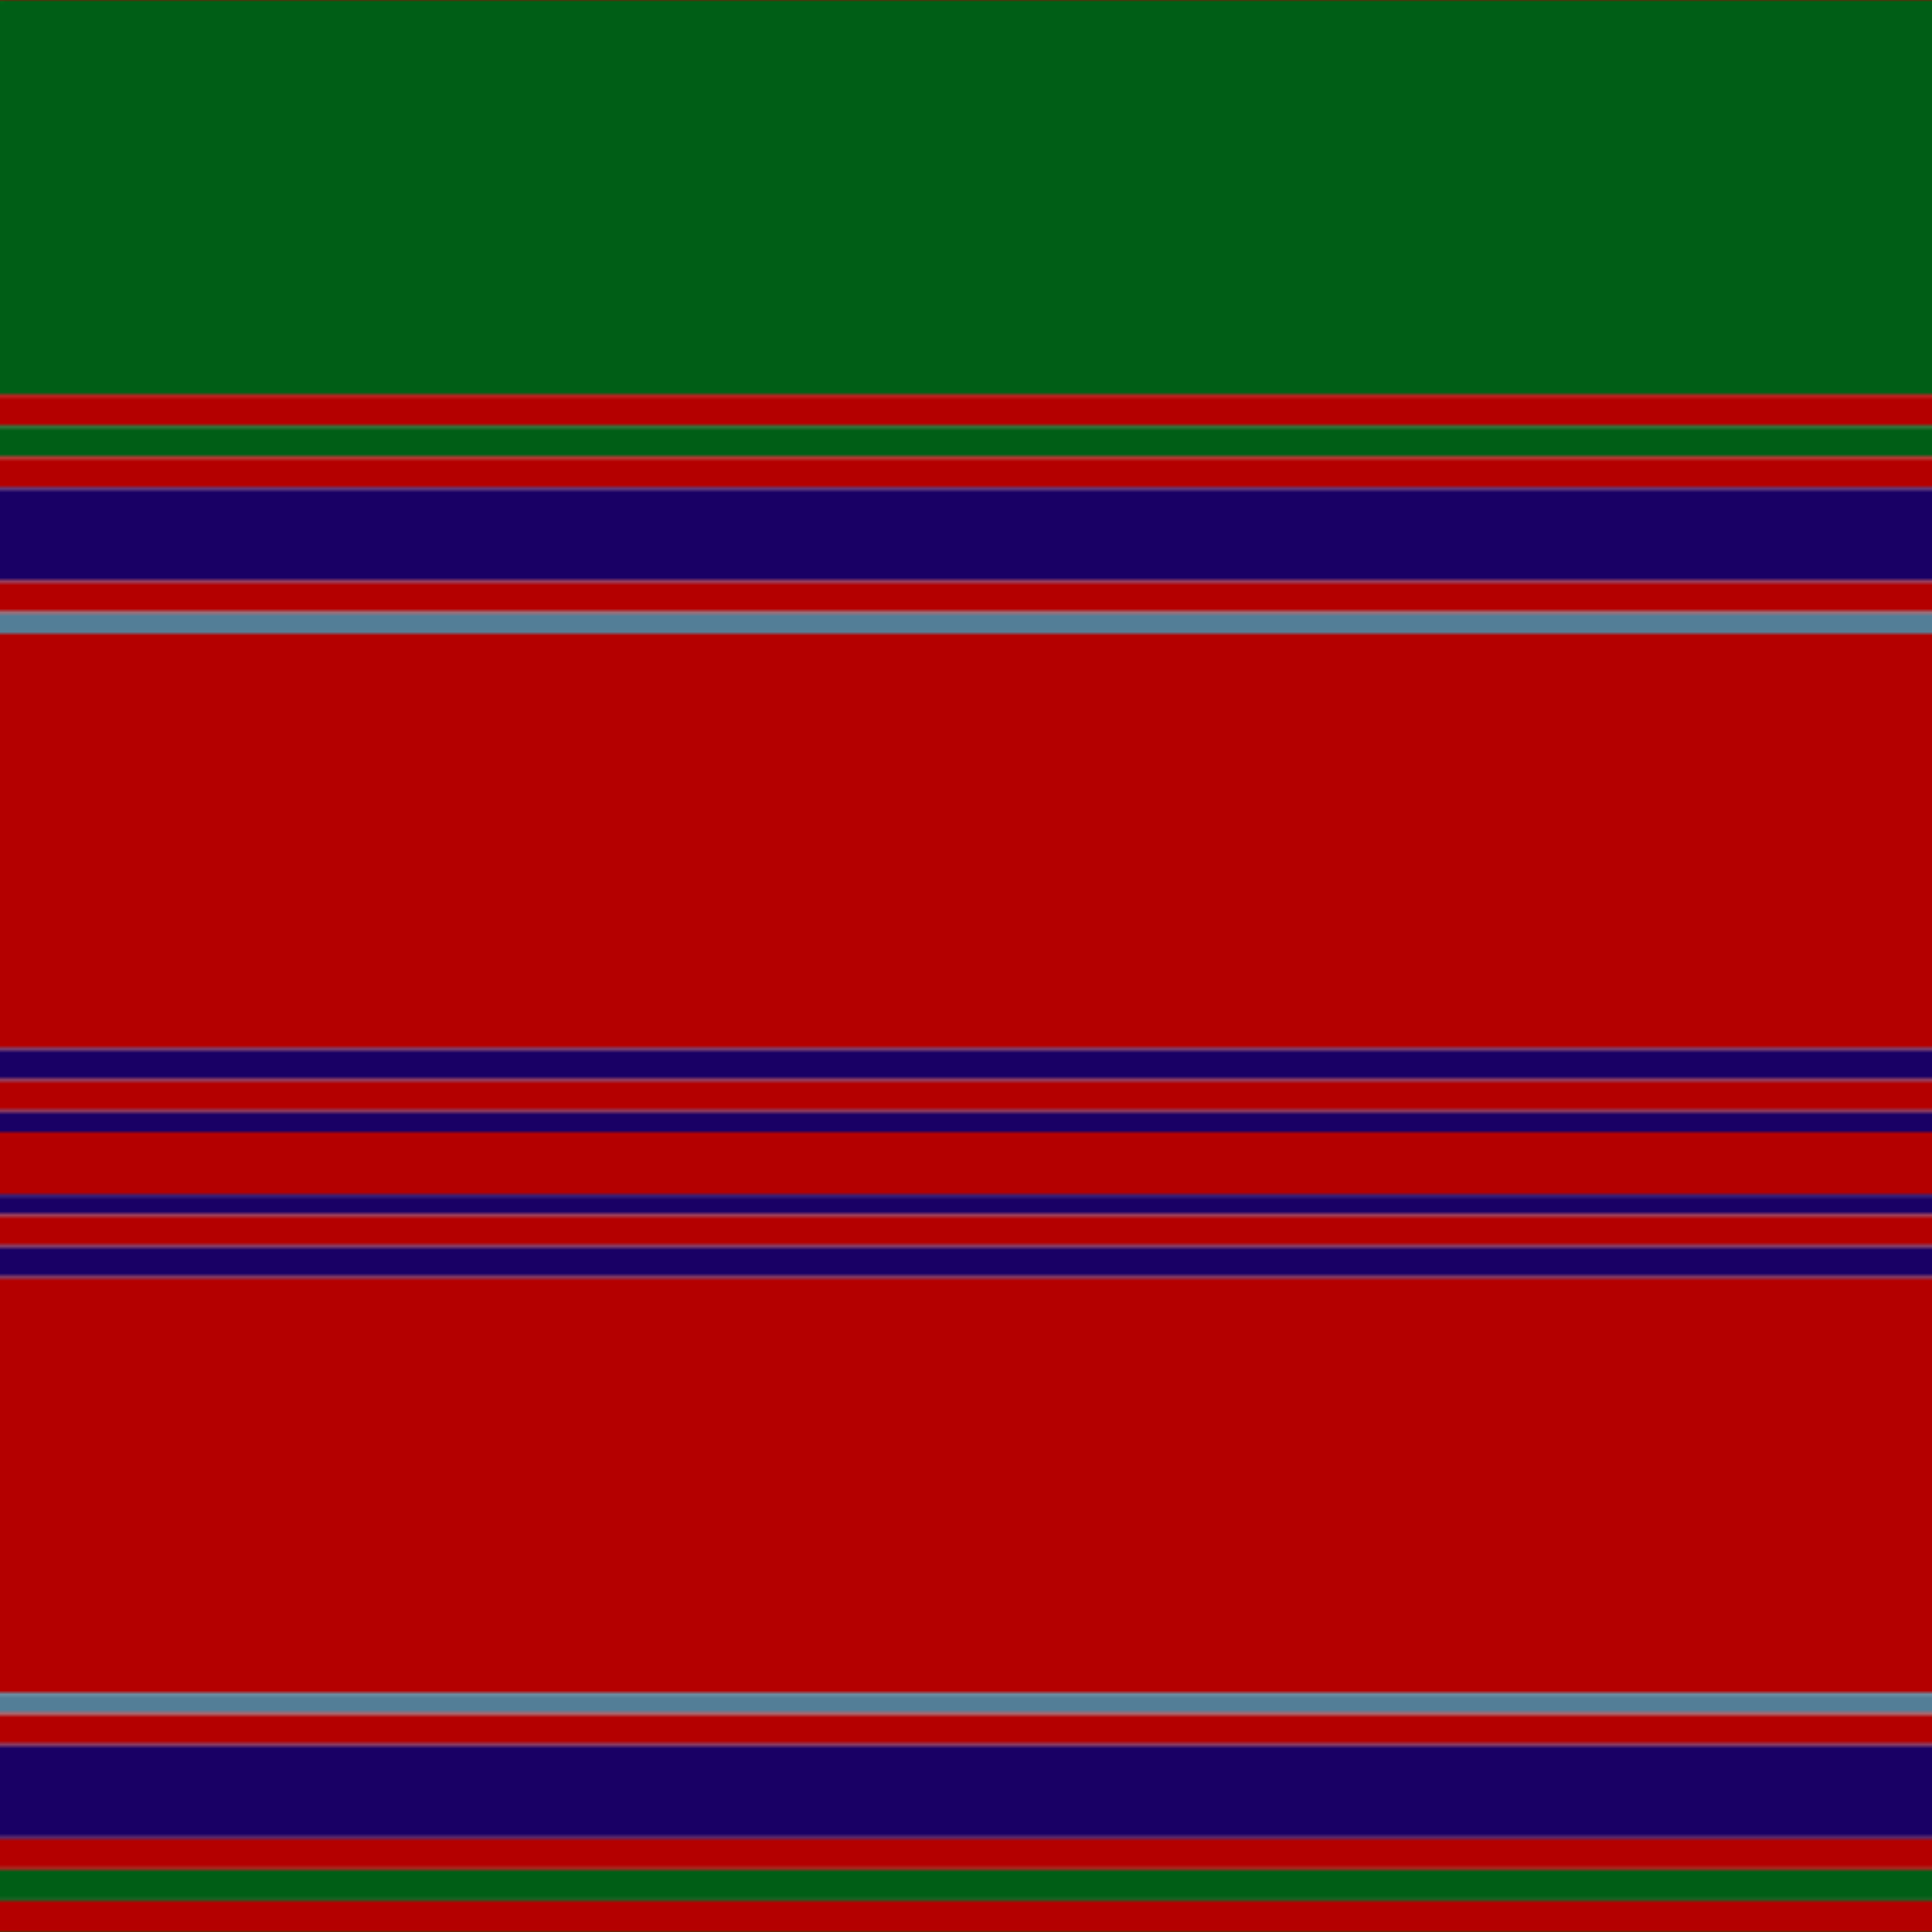
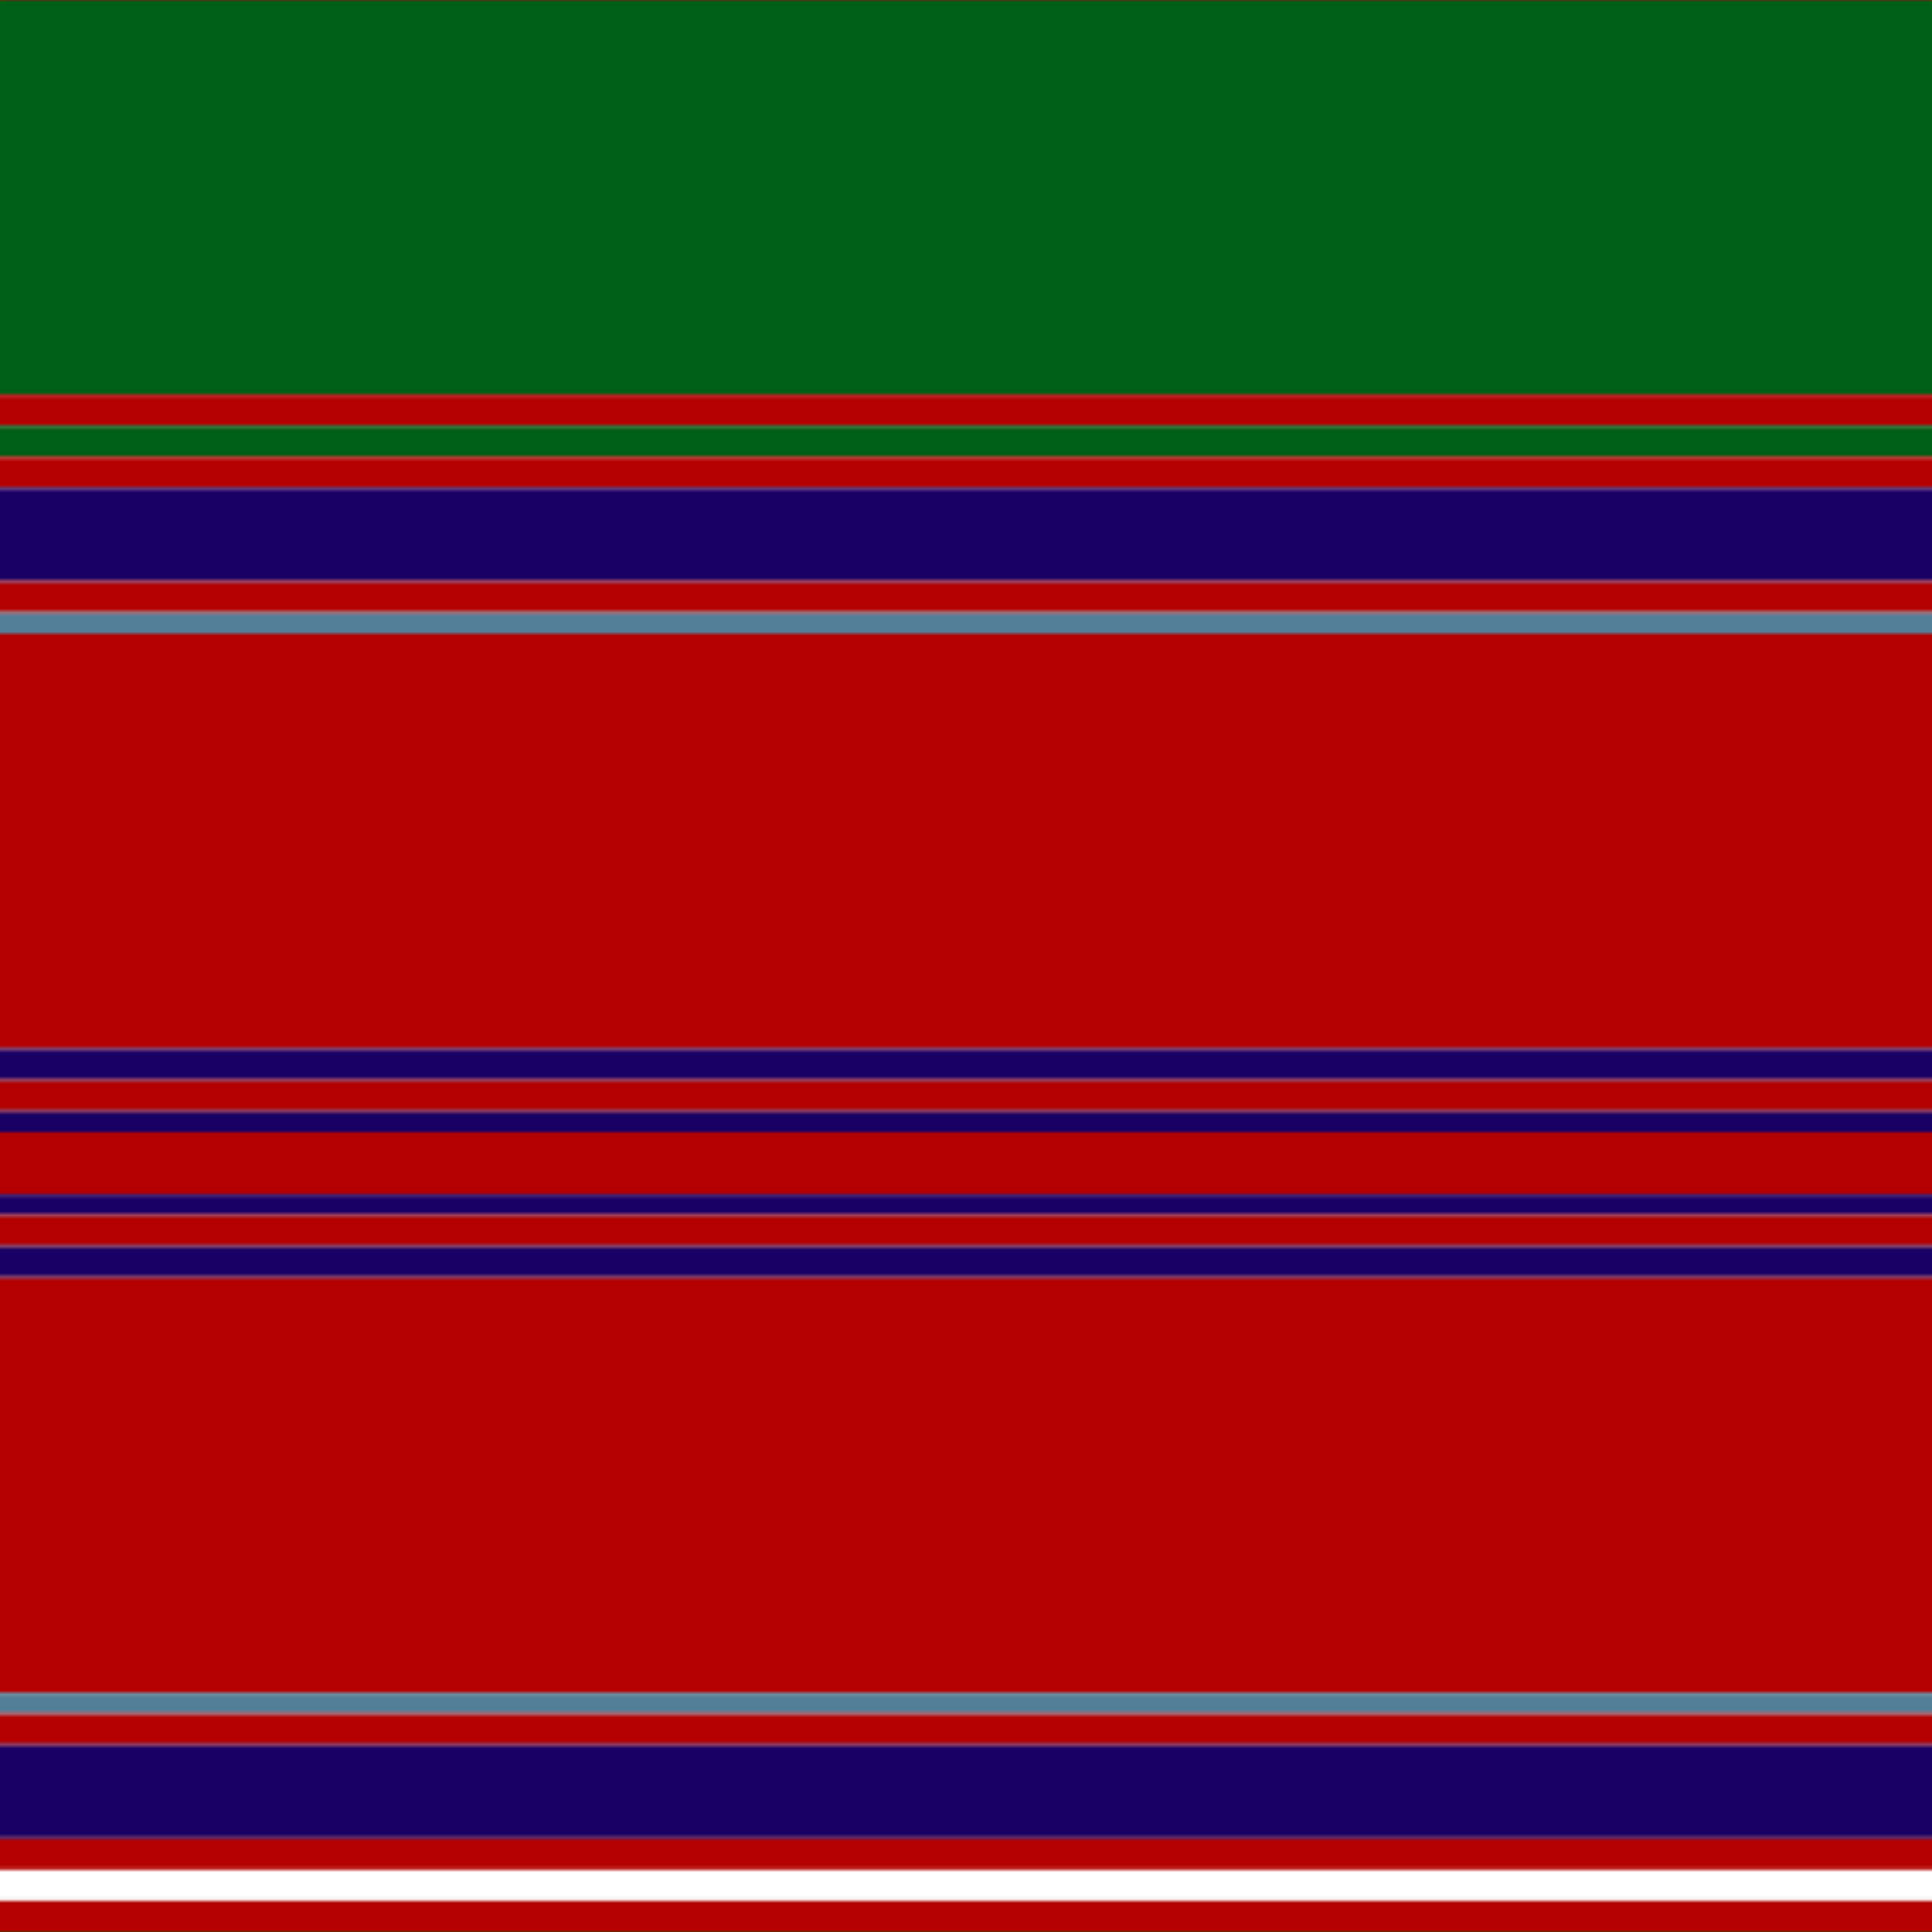
<svg xmlns="http://www.w3.org/2000/svg" width="500" height="500">
  <defs>
    <filter id="fabricTexture" x="0" y="0" width="100%" height="100%">
      <feTurbulence type="fractalNoise" baseFrequency="0.01" numOctaves="1" result="noise" />
      <feDisplacementMap in="SourceGraphic" in2="noise" scale="2" xChannelSelector="R" yChannelSelector="G" />
    </filter>
    <filter id="dustTexture" x="0" y="0" width="100%" height="100%">
      <feTurbulence type="turbulence" baseFrequency="0.02" numOctaves="4" result="dust" />
      <feDisplacementMap in="SourceGraphic" in2="dust" scale="1" />
    </filter>
    <filter id="threadEmbossing" x="0" y="0" width="100%" height="100%">
      <feGaussianBlur in="SourceAlpha" stdDeviation="2" result="blur" />
      <feOffset in="blur" dx="1" dy="1" result="offsetBlur" />
      <feMerge>
        <feMergeNode in="offsetBlur" />
        <feMergeNode in="SourceGraphic" />
      </feMerge>
    </filter>
    <filter id="weftVariation" x="0" y="0" width="100%" height="100%">
      <feTurbulence type="fractalNoise" baseFrequency="0.02" numOctaves="4" result="weftNoise" />
      <feColorMatrix type="matrix" values="1 0 0 0 0  0 1 0 0 0  0 0 1 0 0  0 0 0 0.12 0" result="weftOverlay" />
      <feBlend in="SourceGraphic" in2="weftOverlay" mode="multiply" />
    </filter>
    <filter id="warpVariation" x="0" y="0" width="100%" height="100%">
      <feTurbulence type="fractalNoise" baseFrequency="0.02" numOctaves="4" result="warpNoise" />
      <feColorMatrix type="matrix" values="1 0 0 0 0 0 1 0 0 0 0 0 1 0 0 0 0 0 0.12 0" result="warpOverlay" />
      <feBlend in="SourceGraphic" in2="warpOverlay" mode="multiply" />
    </filter>
    <filter id="darkenEffect">
      <feColorMatrix type="matrix" values="0.1 0 0 0 0 0 0.1 0 0 0 0 0 0.1 0 0 0 0 0 1 0" />
    </filter>
    <mask id="threadHatchingMask" x="0" y="0" width="1" height="1">
      <rect x="0" y="0" width="100%" height="100%" fill="url(#threadHatching)" />
    </mask>
    <pattern id="threadHatching" x="0" y="0" patternUnits="userSpaceOnUse" width="2.688" height="2.688">
      <rect x="0" y="-0.672" height="1.344" width="0.672" fill="white" />
      <rect x="0" y="2.016" height="1.344" width="0.672" fill="white" />
      <rect x="0.672" y="0" height="1.344" width="0.672" fill="white" />
      <rect x="1.344" y="0.672" height="1.344" width="0.672" fill="white" />
      <rect x="2.016" y="1.344" height="1.344" width="0.672" fill="white" />
    </pattern>
    <filter id="weftFilter">
      <feMerge>
        <feMergeNode in="SourceGraphic" />
        <feMergeNode in="url(#threadEmbossing)" />
        <feMergeNode in="url(#weftVariation)" />
      </feMerge>
    </filter>
    <filter id="warpFilter">
      <feMerge>
        <feMergeNode in="SourceGraphic" />
        <feMergeNode in="url(#threadEmbossing)" />
        <feMergeNode in="url(#warpVariation)" />
      </feMerge>
    </filter>
    <pattern id="sett" x="0" y="0" patternUnits="userSpaceOnUse" width="500" height="500">
      <g id="weft" filter=" url(#weftFilter) ">
        <rect x="0" y="0" width="100%" height="102.151" fill="#005e16" />
        <rect x="0" y="102.151" width="100%" height="8.065" fill="#b40000" />
        <rect x="0" y="110.215" width="100%" height="8.065" fill="#005e16" />
        <rect x="0" y="118.28" width="100%" height="8.065" fill="#b40000" />
        <rect x="0" y="126.344" width="100%" height="24.194" fill="#190065" />
        <rect x="0" y="150.538" width="100%" height="8.065" fill="#b40000" />
        <rect x="0" y="158.602" width="100%" height="5.376" fill="#537e97" />
        <rect x="0" y="163.978" width="100%" height="107.527" fill="#b40000" />
        <rect x="0" y="271.505" width="100%" height="8.065" fill="#190065" />
        <rect x="0" y="279.57" width="100%" height="8.065" fill="#b40000" />
        <rect x="0" y="287.634" width="100%" height="5.376" fill="#190065" />
        <rect x="0" y="293.011" width="100%" height="16.129" fill="#b40000" />
        <rect x="0" y="309.14" width="100%" height="5.376" fill="#190065" />
        <rect x="0" y="314.516" width="100%" height="8.065" fill="#b40000" />
        <rect x="0" y="322.581" width="100%" height="8.065" fill="#190065" />
        <rect x="0" y="330.645" width="100%" height="107.527" fill="#b40000" />
        <rect x="0" y="438.172" width="100%" height="5.376" fill="#537e97" />
        <rect x="0" y="443.548" width="100%" height="8.065" fill="#b40000" />
        <rect x="0" y="451.613" width="100%" height="24.194" fill="#190065" />
        <rect x="0" y="475.806" width="100%" height="8.065" fill="#b40000" />
-         <rect x="0" y="483.871" width="100%" height="8.065" fill="#005e16" />
        <rect x="0" y="491.935" width="100%" height="8.065" fill="#b40000" />
      </g>
      <g id="warp" mask="url(#threadHatchingMask)" filter=" url(#warpFilter)">
        <rect x="0" y="0" width="102.151" height="100%" fill="#006818" />
        <rect x="102.151" y="0" width="8.065" height="100%" fill="#C80000" />
        <rect x="110.215" y="0" width="8.065" height="100%" fill="#006818" />
        <rect x="118.28" y="0" width="8.065" height="100%" fill="#C80000" />
        <rect x="126.344" y="0" width="24.194" height="100%" fill="#1C0070" />
        <rect x="150.538" y="0" width="8.065" height="100%" fill="#C80000" />
        <rect x="158.602" y="0" width="5.376" height="100%" fill="#5C8CA8" />
        <rect x="163.978" y="0" width="107.527" height="100%" fill="#C80000" />
        <rect x="271.505" y="0" width="8.065" height="100%" fill="#1C0070" />
        <rect x="279.57" y="0" width="8.065" height="100%" fill="#C80000" />
        <rect x="287.634" y="0" width="5.376" height="100%" fill="#1C0070" />
        <rect x="293.011" y="0" width="16.129" height="100%" fill="#C80000" />
        <rect x="309.14" y="0" width="5.376" height="100%" fill="#1C0070" />
        <rect x="314.516" y="0" width="8.065" height="100%" fill="#C80000" />
        <rect x="322.581" y="0" width="8.065" height="100%" fill="#1C0070" />
        <rect x="330.645" y="0" width="107.527" height="100%" fill="#C80000" />
        <rect x="438.172" y="0" width="5.376" height="100%" fill="#5C8CA8" />
        <rect x="443.548" y="0" width="8.065" height="100%" fill="#C80000" />
        <rect x="451.613" y="0" width="24.194" height="100%" fill="#1C0070" />
        <rect x="475.806" y="0" width="8.065" height="100%" fill="#C80000" />
        <rect x="483.871" y="0" width="8.065" height="100%" fill="#006818" />
-         <rect x="491.935" y="0" width="8.065" height="100%" fill="#C80000" />
      </g>
    </pattern>
  </defs>
  <rect x="0" y="0" height="100%" width="100%" fill="url(#sett)" filter="url(#fabricTexture) url(#dustTexture)" />
</svg>